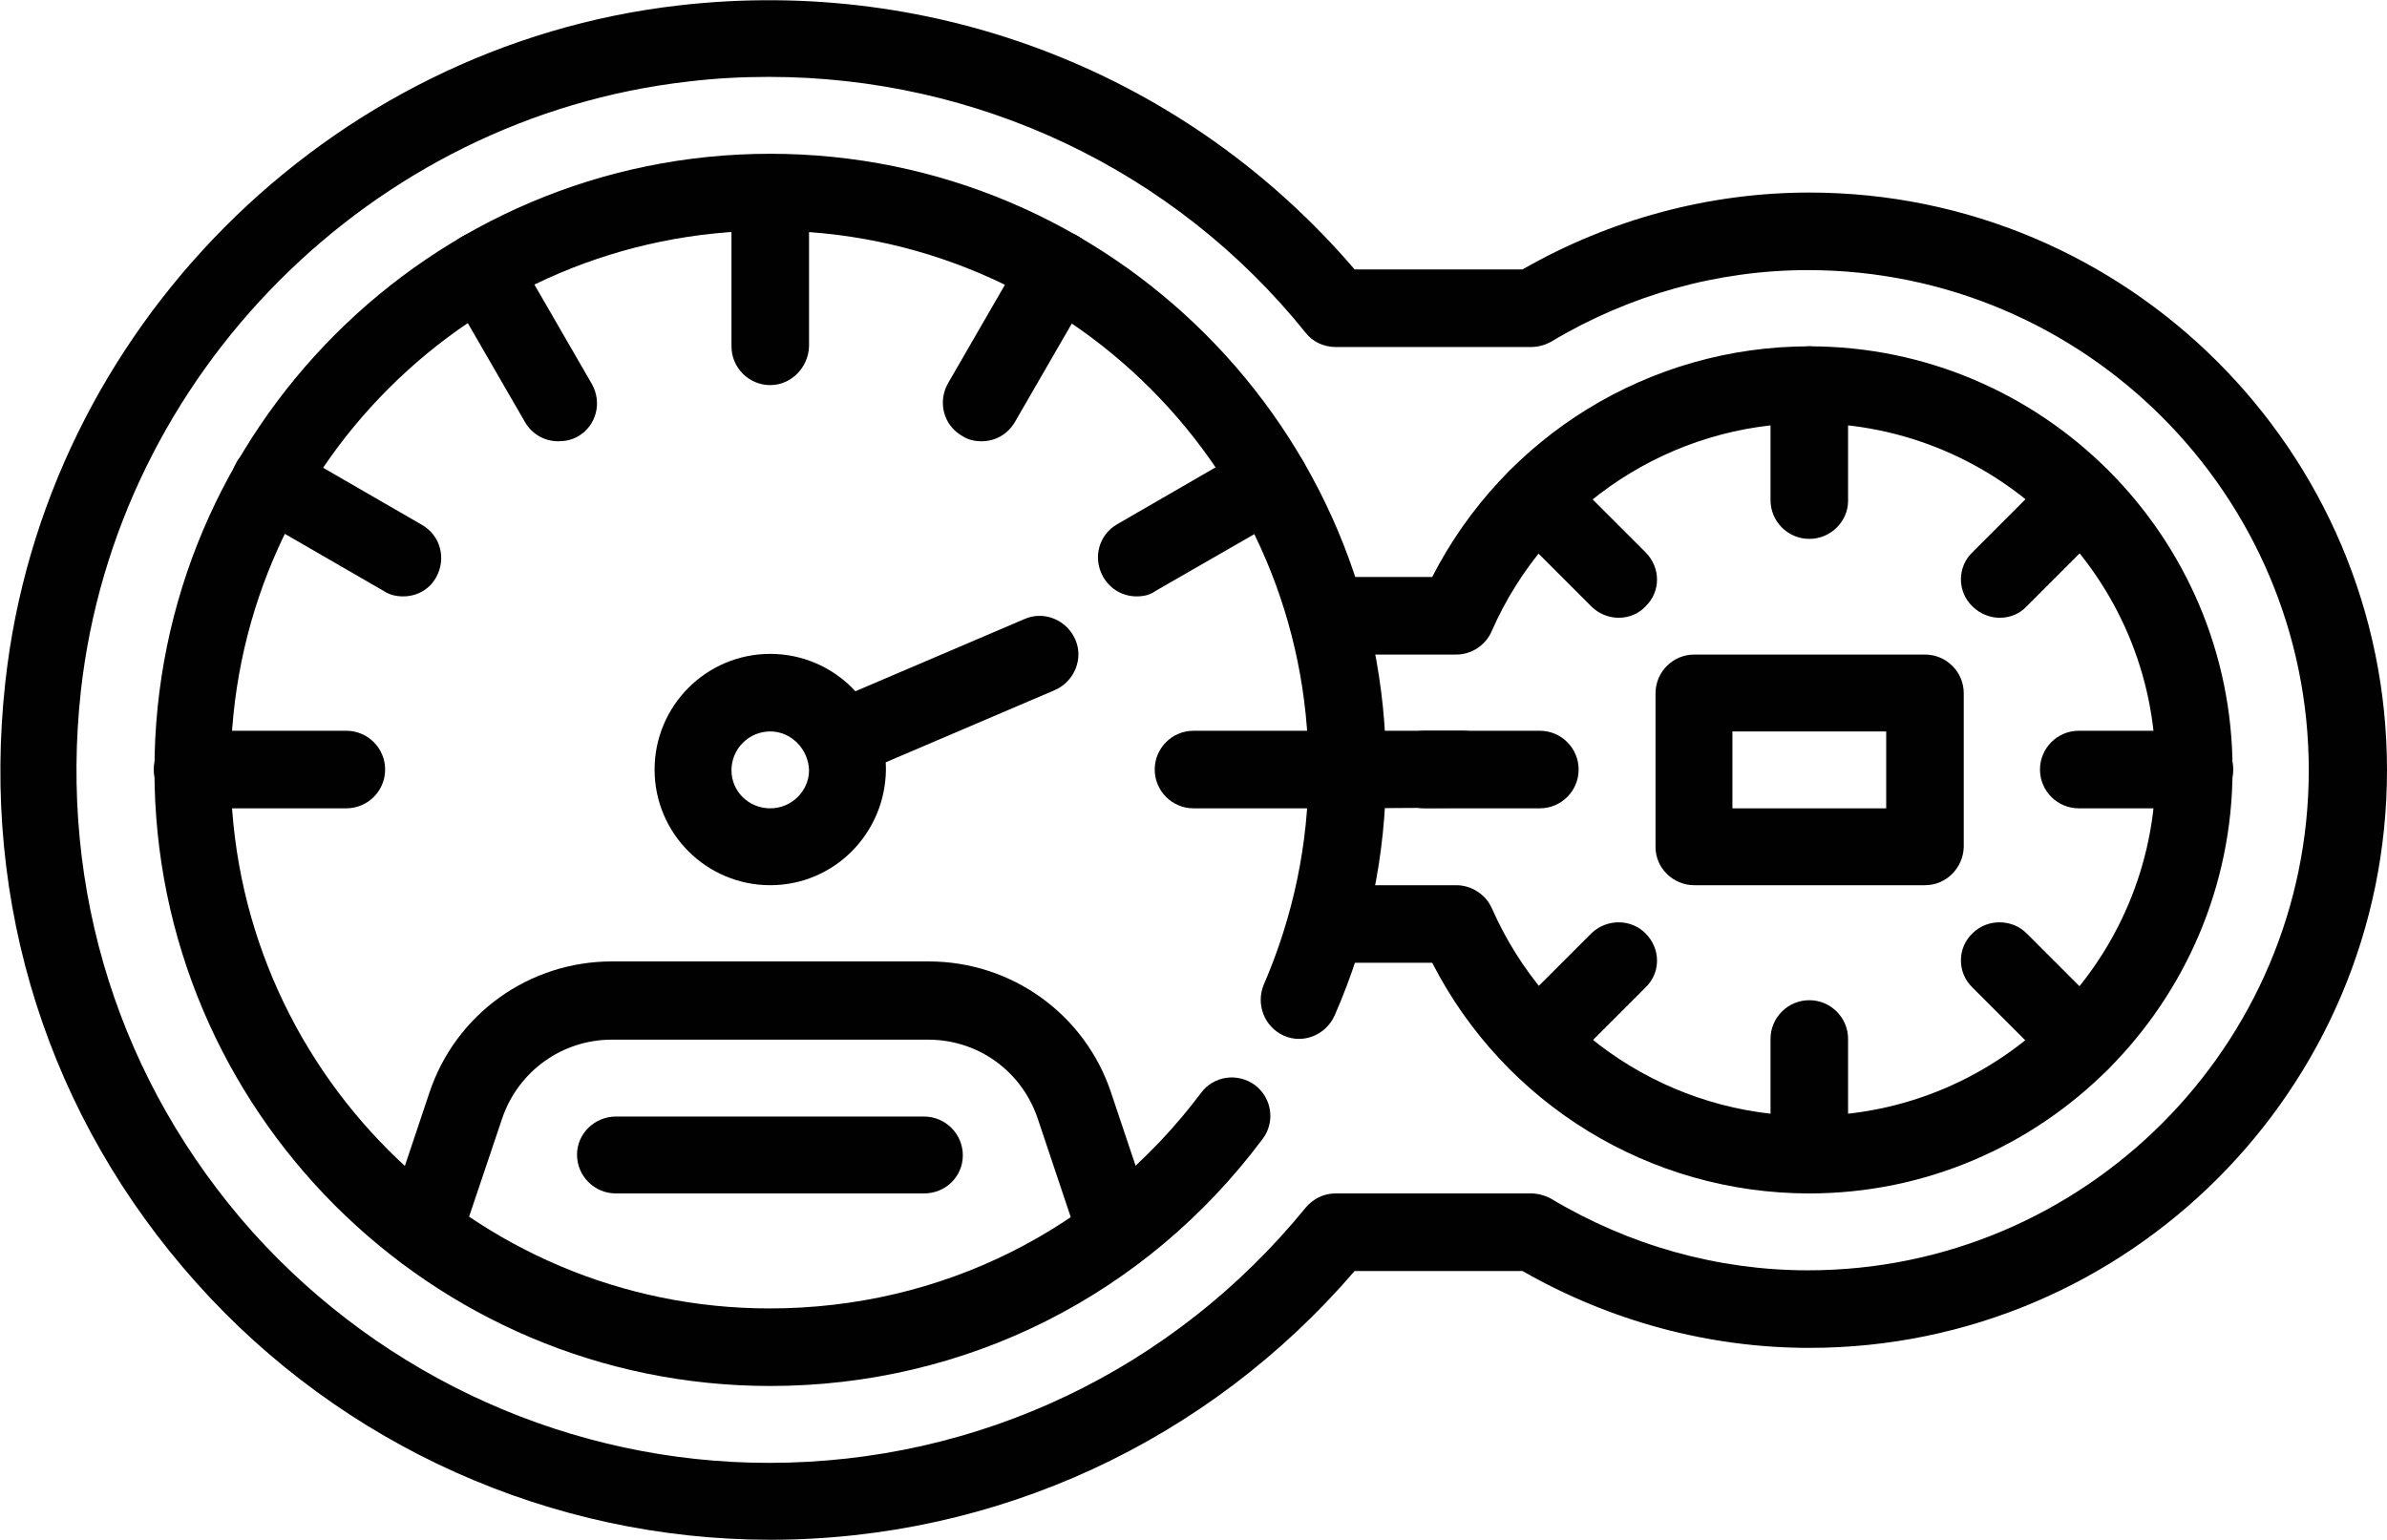
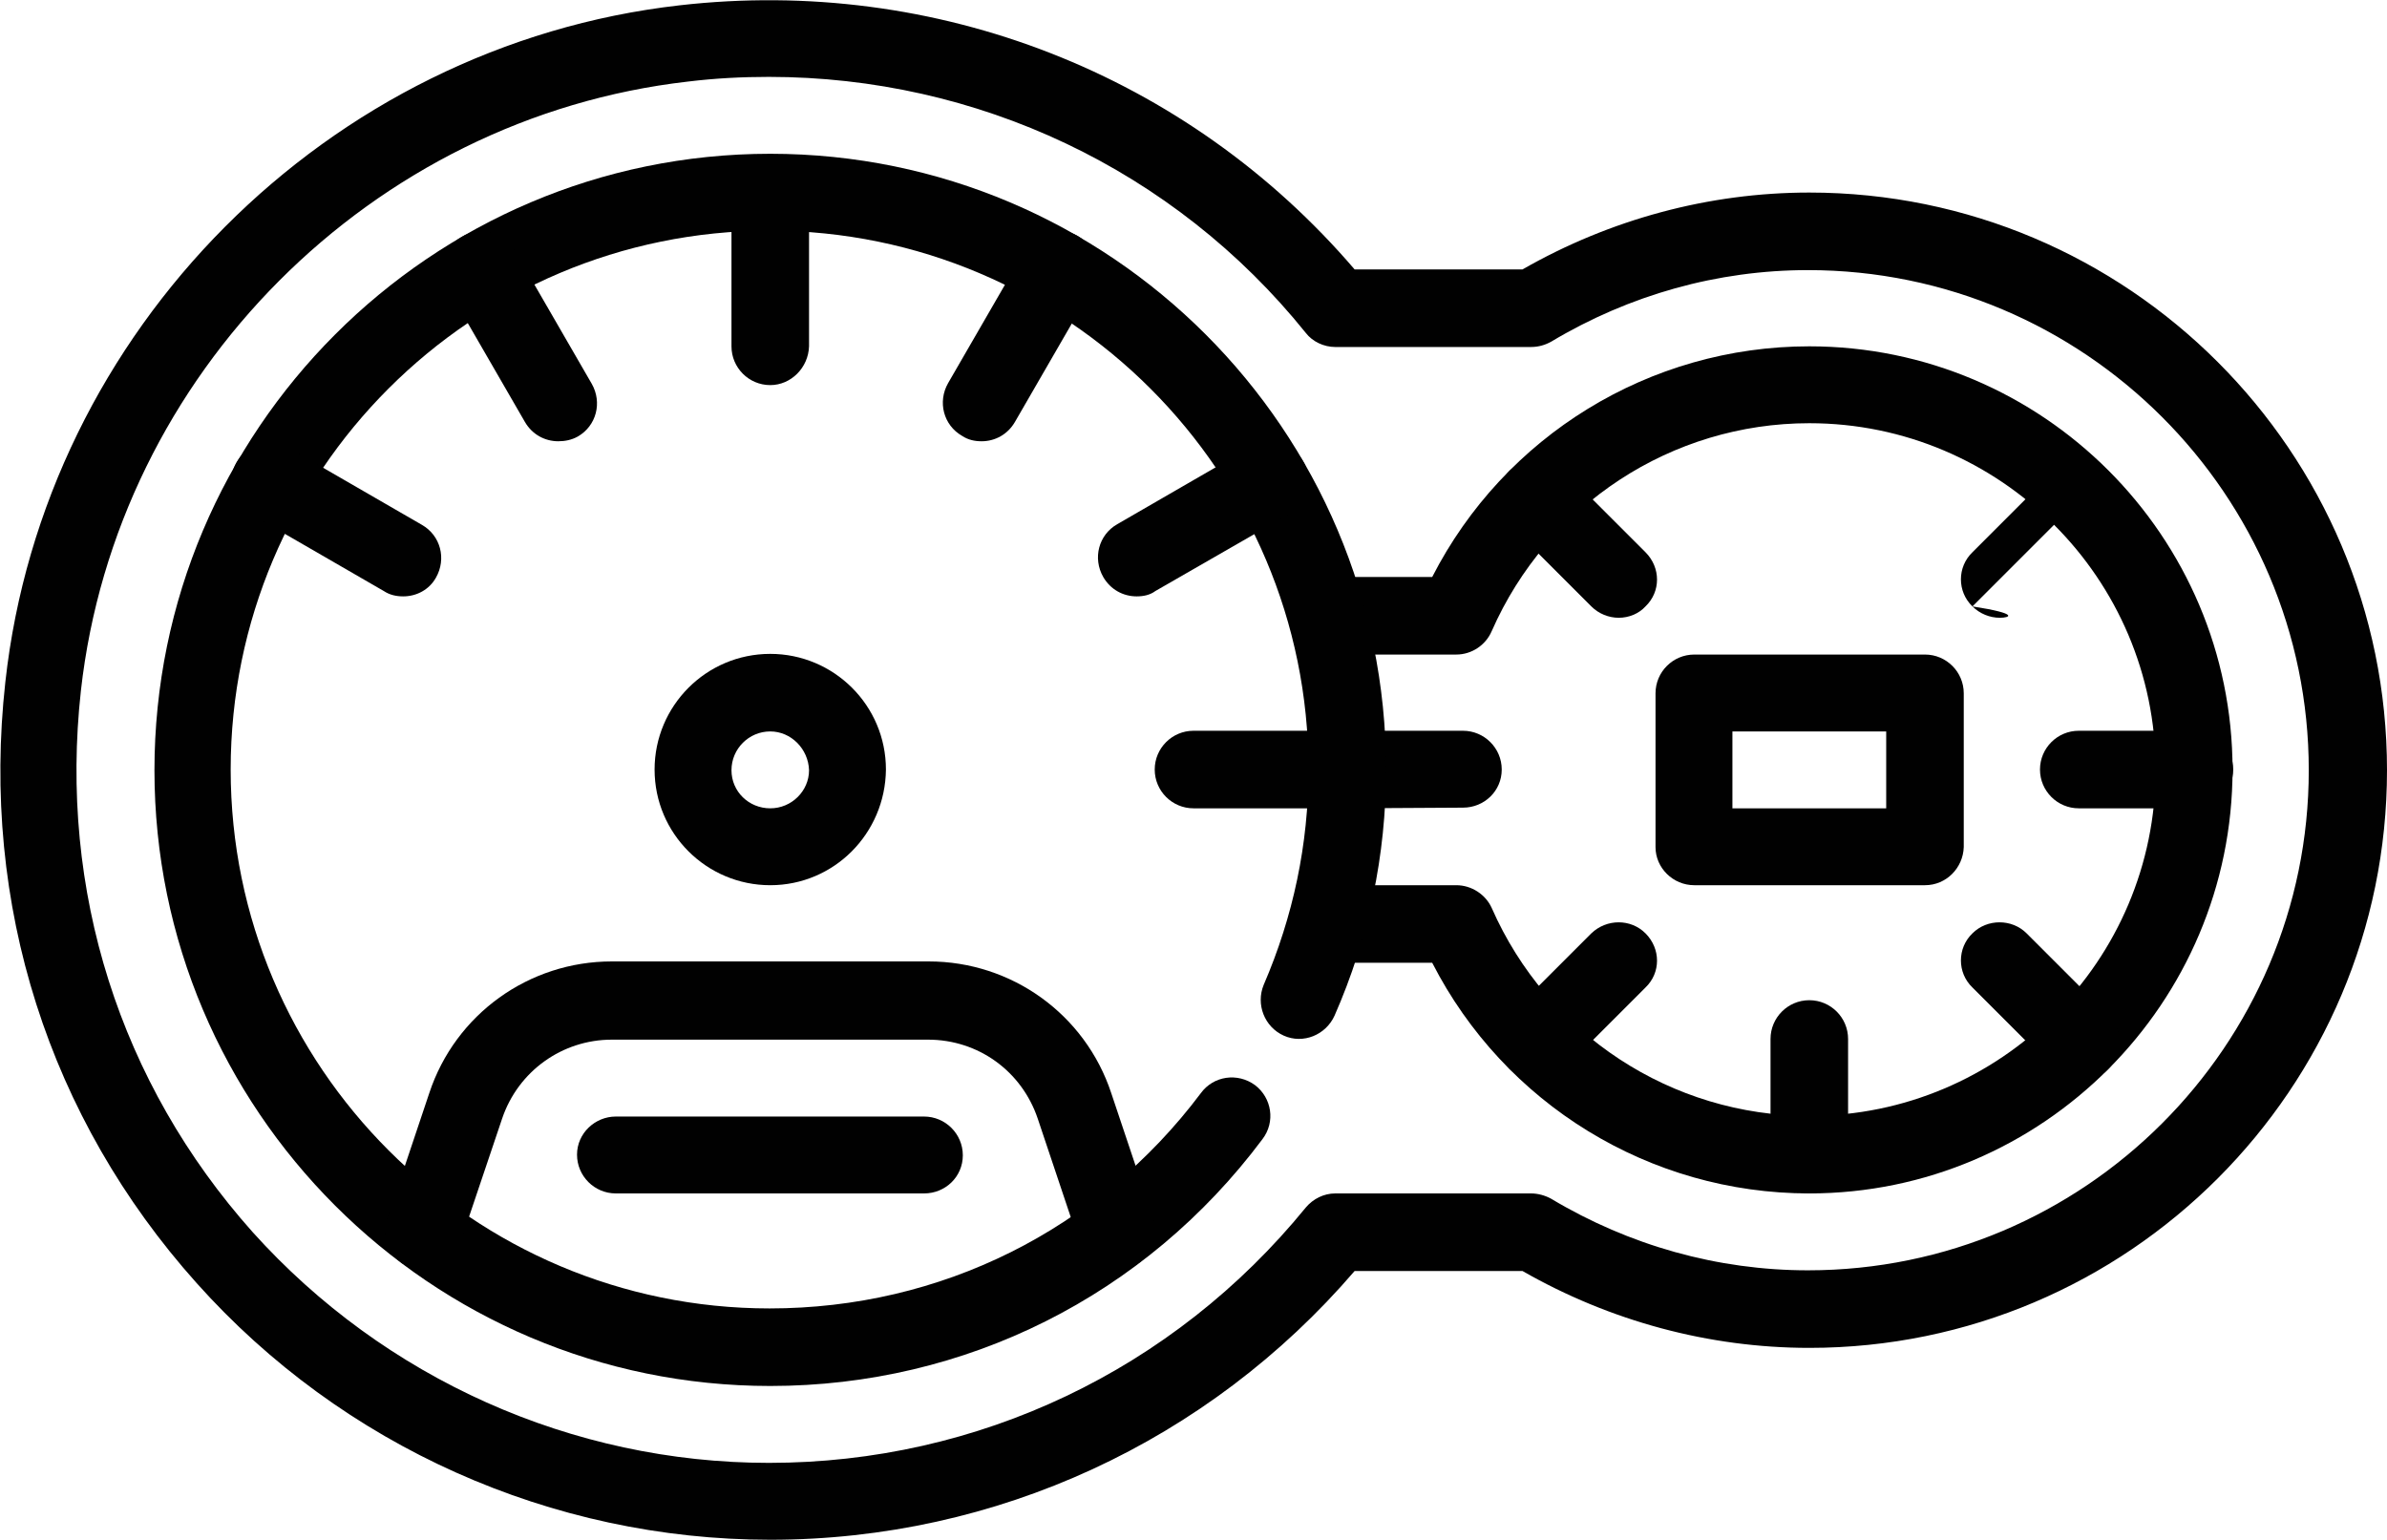
<svg xmlns="http://www.w3.org/2000/svg" xmlns:xlink="http://www.w3.org/1999/xlink" version="1.1" id="Layer_1" x="0px" y="0px" viewBox="0 0 35.7 23.03" style="enable-background:new 0 0 35.7 23.03;" xml:space="preserve">
  <style type="text/css">
	.st0{clip-path:url(#SVGID_2_);}
	.st1{clip-path:url(#SVGID_4_);fill:#010101;}
	.st2{clip-path:url(#SVGID_6_);}
	.st3{clip-path:url(#SVGID_8_);fill:#010101;}
	.st4{clip-path:url(#SVGID_10_);}
	.st5{clip-path:url(#SVGID_12_);fill:#010101;}
	.st6{clip-path:url(#SVGID_14_);}
	.st7{clip-path:url(#SVGID_16_);fill:#010101;}
	.st8{clip-path:url(#SVGID_18_);}
	.st9{clip-path:url(#SVGID_20_);fill:#010101;}
	.st10{clip-path:url(#SVGID_22_);}
	.st11{clip-path:url(#SVGID_24_);fill:#010101;}
	.st12{clip-path:url(#SVGID_26_);}
	.st13{clip-path:url(#SVGID_28_);fill:#010101;}
	.st14{clip-path:url(#SVGID_30_);}
	.st15{clip-path:url(#SVGID_32_);fill:#010101;}
	.st16{clip-path:url(#SVGID_34_);}
	.st17{clip-path:url(#SVGID_36_);fill:#010101;}
	.st18{clip-path:url(#SVGID_38_);}
	.st19{clip-path:url(#SVGID_40_);fill:#010101;}
	.st20{clip-path:url(#SVGID_42_);}
	.st21{clip-path:url(#SVGID_44_);fill:#010101;}
	.st22{clip-path:url(#SVGID_46_);}
	.st23{clip-path:url(#SVGID_48_);fill:#79C362;}
	.st24{clip-path:url(#SVGID_50_);}
	.st25{clip-path:url(#SVGID_52_);fill:#79C362;}
	.st26{clip-path:url(#SVGID_54_);}
	.st27{clip-path:url(#SVGID_56_);fill:#79C362;}
	.st28{clip-path:url(#SVGID_58_);}
	.st29{clip-path:url(#SVGID_60_);fill:#79C362;}
	.st30{clip-path:url(#SVGID_62_);}
	.st31{clip-path:url(#SVGID_64_);fill:#79C362;}
	.st32{clip-path:url(#SVGID_66_);}
	.st33{clip-path:url(#SVGID_68_);fill:#79C362;}
	.st34{clip-path:url(#SVGID_70_);}
	.st35{clip-path:url(#SVGID_72_);fill:#79C362;}
	.st36{clip-path:url(#SVGID_74_);}
	.st37{clip-path:url(#SVGID_76_);fill:#79C362;}
	.st38{clip-path:url(#SVGID_78_);}
	.st39{clip-path:url(#SVGID_80_);fill:#79C362;}
	.st40{clip-path:url(#SVGID_82_);}
	.st41{clip-path:url(#SVGID_84_);fill:#79C362;}
	.st42{clip-path:url(#SVGID_86_);}
	.st43{clip-path:url(#SVGID_88_);fill:#79C362;}
	.st44{clip-path:url(#SVGID_90_);}
	.st45{clip-path:url(#SVGID_92_);fill:#79C362;}
	.st46{clip-path:url(#SVGID_94_);}
	.st47{clip-path:url(#SVGID_96_);fill:#79C362;}
	.st48{clip-path:url(#SVGID_98_);}
	.st49{clip-path:url(#SVGID_100_);fill:#010101;}
	.st50{clip-path:url(#SVGID_102_);}
	.st51{clip-path:url(#SVGID_104_);fill:#010101;}
	.st52{clip-path:url(#SVGID_106_);}
	.st53{clip-path:url(#SVGID_108_);fill:#010101;}
	.st54{clip-path:url(#SVGID_110_);}
	.st55{clip-path:url(#SVGID_112_);fill:#010101;}
	.st56{clip-path:url(#SVGID_114_);}
	.st57{clip-path:url(#SVGID_116_);fill:#010101;}
	.st58{clip-path:url(#SVGID_118_);}
	.st59{clip-path:url(#SVGID_120_);fill:#010101;}
	.st60{clip-path:url(#SVGID_122_);}
	.st61{clip-path:url(#SVGID_124_);fill:#010101;}
	.st62{clip-path:url(#SVGID_126_);}
	.st63{clip-path:url(#SVGID_128_);fill:#010101;}
	.st64{clip-path:url(#SVGID_130_);}
	.st65{clip-path:url(#SVGID_132_);fill:#010101;}
	.st66{clip-path:url(#SVGID_134_);}
	.st67{clip-path:url(#SVGID_136_);fill:#010101;}
	.st68{clip-path:url(#SVGID_138_);}
	.st69{clip-path:url(#SVGID_140_);fill:#010101;}
	.st70{clip-path:url(#SVGID_142_);}
	.st71{clip-path:url(#SVGID_144_);fill:#009CAC;}
	.st72{clip-path:url(#SVGID_146_);}
	.st73{clip-path:url(#SVGID_148_);fill:#009CAC;}
	.st74{clip-path:url(#SVGID_150_);}
	.st75{clip-path:url(#SVGID_152_);fill:#009CAC;}
	.st76{clip-path:url(#SVGID_154_);}
	.st77{clip-path:url(#SVGID_156_);fill:#009CAC;}
	.st78{clip-path:url(#SVGID_158_);}
	.st79{clip-path:url(#SVGID_160_);fill:#009CAC;}
	.st80{clip-path:url(#SVGID_162_);}
	.st81{clip-path:url(#SVGID_164_);fill:#009CAC;}
	.st82{clip-path:url(#SVGID_166_);}
	.st83{clip-path:url(#SVGID_168_);fill:#009CAC;}
	.st84{clip-path:url(#SVGID_170_);}
	.st85{clip-path:url(#SVGID_172_);fill:#009CAC;}
	.st86{clip-path:url(#SVGID_174_);}
	.st87{clip-path:url(#SVGID_176_);fill:#009CAC;}
	.st88{clip-path:url(#SVGID_178_);}
	.st89{clip-path:url(#SVGID_180_);fill:#009CAC;}
	.st90{clip-path:url(#SVGID_182_);}
	.st91{clip-path:url(#SVGID_184_);fill:#009CAC;}
	.st92{clip-path:url(#SVGID_186_);}
	.st93{clip-path:url(#SVGID_188_);fill:#010101;}
	.st94{clip-path:url(#SVGID_190_);}
	.st95{clip-path:url(#SVGID_192_);fill:#010101;}
	.st96{clip-path:url(#SVGID_194_);}
	.st97{clip-path:url(#SVGID_196_);fill:#010101;}
	.st98{clip-path:url(#SVGID_198_);}
	.st99{clip-path:url(#SVGID_200_);fill:#010101;}
	.st100{clip-path:url(#SVGID_202_);}
	.st101{clip-path:url(#SVGID_204_);fill:#010101;}
	.st102{clip-path:url(#SVGID_206_);}
	.st103{clip-path:url(#SVGID_208_);fill:#010101;}
	.st104{clip-path:url(#SVGID_210_);}
	.st105{clip-path:url(#SVGID_212_);fill:#010101;}
	.st106{clip-path:url(#SVGID_214_);}
	.st107{clip-path:url(#SVGID_216_);fill:#010101;}
</style>
  <g>
    <g>
      <defs>
        <rect id="SVGID_105_" width="35.7" height="23.03" />
      </defs>
      <clipPath id="SVGID_2_">
        <use xlink:href="#SVGID_105_" style="overflow:visible;" />
      </clipPath>
      <g class="st0">
        <defs>
          <rect id="SVGID_107_" y="0" width="35.7" height="23.03" />
        </defs>
        <clipPath id="SVGID_4_">
          <use xlink:href="#SVGID_107_" style="overflow:visible;" />
        </clipPath>
        <path class="st1" d="M20.15,12.09c-0.32,0-0.58-0.26-0.58-0.58c0-0.32,0.26-0.58,0.58-0.58l1.73,0c0.32,0,0.58,0.26,0.58,0.58     c0,0.32-0.26,0.57-0.58,0.57L20.15,12.09z" />
-         <path class="st1" d="M12.67,11.6c-0.22,0-0.44-0.13-0.53-0.35c-0.13-0.29,0.01-0.63,0.3-0.76l2.88-1.23     c0.29-0.13,0.63,0.01,0.76,0.3c0.13,0.29-0.01,0.63-0.3,0.76l-2.88,1.23C12.82,11.58,12.74,11.6,12.67,11.6" />
        <path class="st1" d="M27.06,17.85c-2.39,0-4.56-1.34-5.64-3.45h-1.27c-0.32,0-0.58-0.26-0.58-0.58c0-0.32,0.26-0.58,0.58-0.58     h1.63c0.23,0,0.44,0.14,0.53,0.34c0.83,1.89,2.69,3.11,4.75,3.11c2.86,0,5.18-2.32,5.18-5.18c0-2.86-2.33-5.18-5.18-5.18     c-2.06,0-3.92,1.22-4.75,3.11c-0.09,0.21-0.3,0.35-0.53,0.35h-1.63c-0.32,0-0.58-0.26-0.58-0.58c0-0.32,0.26-0.58,0.58-0.58h1.27     c1.08-2.11,3.25-3.45,5.64-3.45c3.49,0,6.33,2.84,6.33,6.33S30.55,17.85,27.06,17.85" />
-         <path class="st1" d="M27.06,8.06c-0.32,0-0.58-0.26-0.58-0.58V5.76c0-0.32,0.26-0.58,0.58-0.58c0.32,0,0.58,0.26,0.58,0.58v1.73     C27.64,7.8,27.38,8.06,27.06,8.06" />
        <path class="st1" d="M24.21,9.24c-0.15,0-0.3-0.06-0.41-0.17l-1.22-1.22c-0.23-0.23-0.23-0.59,0-0.81c0.22-0.22,0.59-0.22,0.81,0     l1.22,1.22c0.23,0.23,0.23,0.59,0,0.81C24.51,9.18,24.36,9.24,24.21,9.24" />
-         <path class="st1" d="M23.03,12.09H21.3c-0.32,0-0.58-0.26-0.58-0.58s0.26-0.58,0.58-0.58h1.73c0.32,0,0.58,0.26,0.58,0.58     S23.35,12.09,23.03,12.09" />
        <path class="st1" d="M22.99,16.16c-0.15,0-0.3-0.06-0.41-0.17c-0.23-0.22-0.23-0.59,0-0.81l1.22-1.22c0.23-0.22,0.59-0.22,0.81,0     c0.23,0.23,0.23,0.59,0,0.81l-1.22,1.22C23.28,16.1,23.14,16.16,22.99,16.16" />
        <path class="st1" d="M27.06,17.85c-0.32,0-0.58-0.26-0.58-0.58v-1.73c0-0.32,0.26-0.58,0.58-0.58c0.32,0,0.58,0.26,0.58,0.58     v1.73C27.64,17.59,27.38,17.85,27.06,17.85" />
        <path class="st1" d="M31.13,16.16c-0.15,0-0.3-0.06-0.41-0.17l-1.22-1.22c-0.23-0.22-0.23-0.59,0-0.81     c0.22-0.22,0.59-0.22,0.81,0l1.22,1.22c0.23,0.22,0.23,0.59,0,0.81C31.43,16.1,31.28,16.16,31.13,16.16" />
        <path class="st1" d="M32.82,12.09h-1.73c-0.32,0-0.58-0.26-0.58-0.58s0.26-0.58,0.58-0.58h1.73c0.32,0,0.58,0.26,0.58,0.58     S33.14,12.09,32.82,12.09" />
-         <path class="st1" d="M29.91,9.24c-0.15,0-0.3-0.06-0.41-0.17c-0.23-0.22-0.23-0.59,0-0.81l1.22-1.22c0.23-0.22,0.59-0.22,0.81,0     c0.23,0.23,0.23,0.59,0,0.81l-1.22,1.22C30.21,9.18,30.06,9.24,29.91,9.24" />
+         <path class="st1" d="M29.91,9.24c-0.15,0-0.3-0.06-0.41-0.17c-0.23-0.22-0.23-0.59,0-0.81l1.22-1.22c0.23,0.23,0.23,0.59,0,0.81l-1.22,1.22C30.21,9.18,30.06,9.24,29.91,9.24" />
        <path class="st1" d="M11.52,20.73c-5.08,0-9.21-4.13-9.21-9.21S6.44,2.3,11.52,2.3s9.21,4.13,9.21,9.21     c0,1.28-0.26,2.52-0.77,3.68c-0.13,0.29-0.47,0.43-0.76,0.3c-0.29-0.13-0.42-0.47-0.3-0.76c0.44-1.02,0.67-2.1,0.67-3.22     c0-4.44-3.61-8.06-8.06-8.06s-8.06,3.61-8.06,8.06s3.62,8.06,8.06,8.06c2.56,0,4.91-1.17,6.45-3.22     c0.19-0.26,0.55-0.31,0.81-0.12c0.25,0.19,0.31,0.55,0.11,0.81C17.13,19.38,14.44,20.73,11.52,20.73" />
        <path class="st1" d="M11.52,13.24c-0.95,0-1.73-0.77-1.73-1.73c0-0.95,0.77-1.73,1.73-1.73c0.95,0,1.73,0.77,1.73,1.73     C13.24,12.47,12.47,13.24,11.52,13.24 M11.52,10.94c-0.32,0-0.58,0.26-0.58,0.58c0,0.32,0.26,0.57,0.58,0.57     c0.32,0,0.58-0.26,0.58-0.57C12.09,11.2,11.83,10.94,11.52,10.94" />
        <path class="st1" d="M20.15,12.09h-2.3c-0.32,0-0.58-0.26-0.58-0.58s0.26-0.58,0.58-0.58h2.3c0.32,0,0.58,0.26,0.58,0.58     S20.47,12.09,20.15,12.09" />
        <path class="st1" d="M17,8.92c-0.2,0-0.39-0.1-0.5-0.29c-0.16-0.28-0.07-0.63,0.21-0.79l1.99-1.15c0.27-0.16,0.63-0.07,0.79,0.21     c0.16,0.27,0.07,0.63-0.21,0.79l-2,1.15C17.2,8.9,17.1,8.92,17,8.92" />
        <path class="st1" d="M14.68,6.6c-0.1,0-0.2-0.02-0.29-0.08c-0.28-0.16-0.37-0.51-0.21-0.79l1.15-1.99     c0.16-0.28,0.51-0.37,0.79-0.21c0.27,0.16,0.37,0.51,0.21,0.79l-1.15,1.99C15.07,6.5,14.88,6.6,14.68,6.6" />
        <path class="st1" d="M11.52,5.76c-0.32,0-0.58-0.26-0.58-0.58v-2.3c0-0.32,0.26-0.57,0.58-0.57c0.32,0,0.58,0.26,0.58,0.57v2.3     C12.09,5.5,11.83,5.76,11.52,5.76" />
        <path class="st1" d="M8.35,6.6c-0.2,0-0.39-0.1-0.5-0.29L6.7,4.32C6.54,4.05,6.63,3.69,6.91,3.54C7.18,3.38,7.54,3.47,7.7,3.75     l1.15,1.99c0.16,0.28,0.07,0.63-0.21,0.79C8.55,6.58,8.45,6.6,8.35,6.6" />
        <path class="st1" d="M6.03,8.92c-0.1,0-0.2-0.02-0.29-0.08L3.75,7.69C3.47,7.53,3.38,7.18,3.54,6.91C3.7,6.63,4.05,6.54,4.32,6.7     l1.99,1.15c0.28,0.16,0.37,0.51,0.21,0.79C6.42,8.82,6.23,8.92,6.03,8.92" />
-         <path class="st1" d="M5.18,12.09h-2.3c-0.32,0-0.58-0.26-0.58-0.58s0.26-0.58,0.58-0.58h2.3c0.32,0,0.58,0.26,0.58,0.58     S5.5,12.09,5.18,12.09" />
        <path class="st1" d="M28.79,13.24h-3.45c-0.32,0-0.58-0.26-0.58-0.57v-2.3c0-0.32,0.26-0.58,0.58-0.58h3.45     c0.32,0,0.58,0.26,0.58,0.58v2.3C29.36,12.98,29.11,13.24,28.79,13.24 M25.91,12.09h2.3v-1.15h-2.3V12.09z" />
        <path class="st1" d="M16.7,19c-0.24,0-0.47-0.15-0.55-0.39l-0.63-1.88c-0.24-0.71-0.89-1.18-1.64-1.18H9.15     c-0.74,0-1.4,0.47-1.64,1.18L6.88,18.6c-0.1,0.3-0.42,0.47-0.73,0.36c-0.3-0.1-0.46-0.43-0.36-0.73l0.63-1.88     c0.39-1.18,1.49-1.97,2.73-1.97h4.74c1.24,0,2.34,0.79,2.73,1.97l0.63,1.88c0.1,0.3-0.06,0.63-0.36,0.73     C16.82,18.99,16.76,19,16.7,19" />
        <path class="st1" d="M13.82,17.85H9.21c-0.32,0-0.58-0.26-0.58-0.58S8.9,16.7,9.21,16.7h4.61c0.32,0,0.58,0.26,0.58,0.58     S14.14,17.85,13.82,17.85" />
        <path class="st1" d="M11.52,23.03c-3.27,0-6.4-1.4-8.58-3.84c-2.21-2.47-3.23-5.66-2.86-8.99C0.66,4.94,4.9,0.68,10.16,0.08     c3.84-0.44,7.6,1.03,10.1,3.95h2.51c1.31-0.75,2.79-1.15,4.29-1.15c4.76,0,8.64,3.87,8.64,8.64c0,4.76-3.87,8.64-8.64,8.64     c-1.5,0-2.98-0.4-4.29-1.15h-2.51C18.07,21.56,14.9,23.03,11.52,23.03 M11.5,1.15c-0.4,0-0.8,0.02-1.21,0.07     c-4.73,0.54-8.55,4.37-9.08,9.11c-0.33,2.99,0.58,5.87,2.57,8.1c1.97,2.19,4.78,3.45,7.72,3.45c3.13,0,6.05-1.39,8.03-3.82     c0.11-0.13,0.27-0.21,0.44-0.21h2.93c0.1,0,0.21,0.03,0.3,0.08c1.17,0.7,2.49,1.07,3.84,1.07c4.13,0,7.49-3.36,7.49-7.48     s-3.36-7.48-7.49-7.48c-1.35,0-2.67,0.37-3.84,1.07c-0.09,0.05-0.19,0.08-0.3,0.08h-2.93c-0.17,0-0.34-0.08-0.44-0.21     C17.56,2.53,14.61,1.15,11.5,1.15" />
      </g>
    </g>
  </g>
</svg>